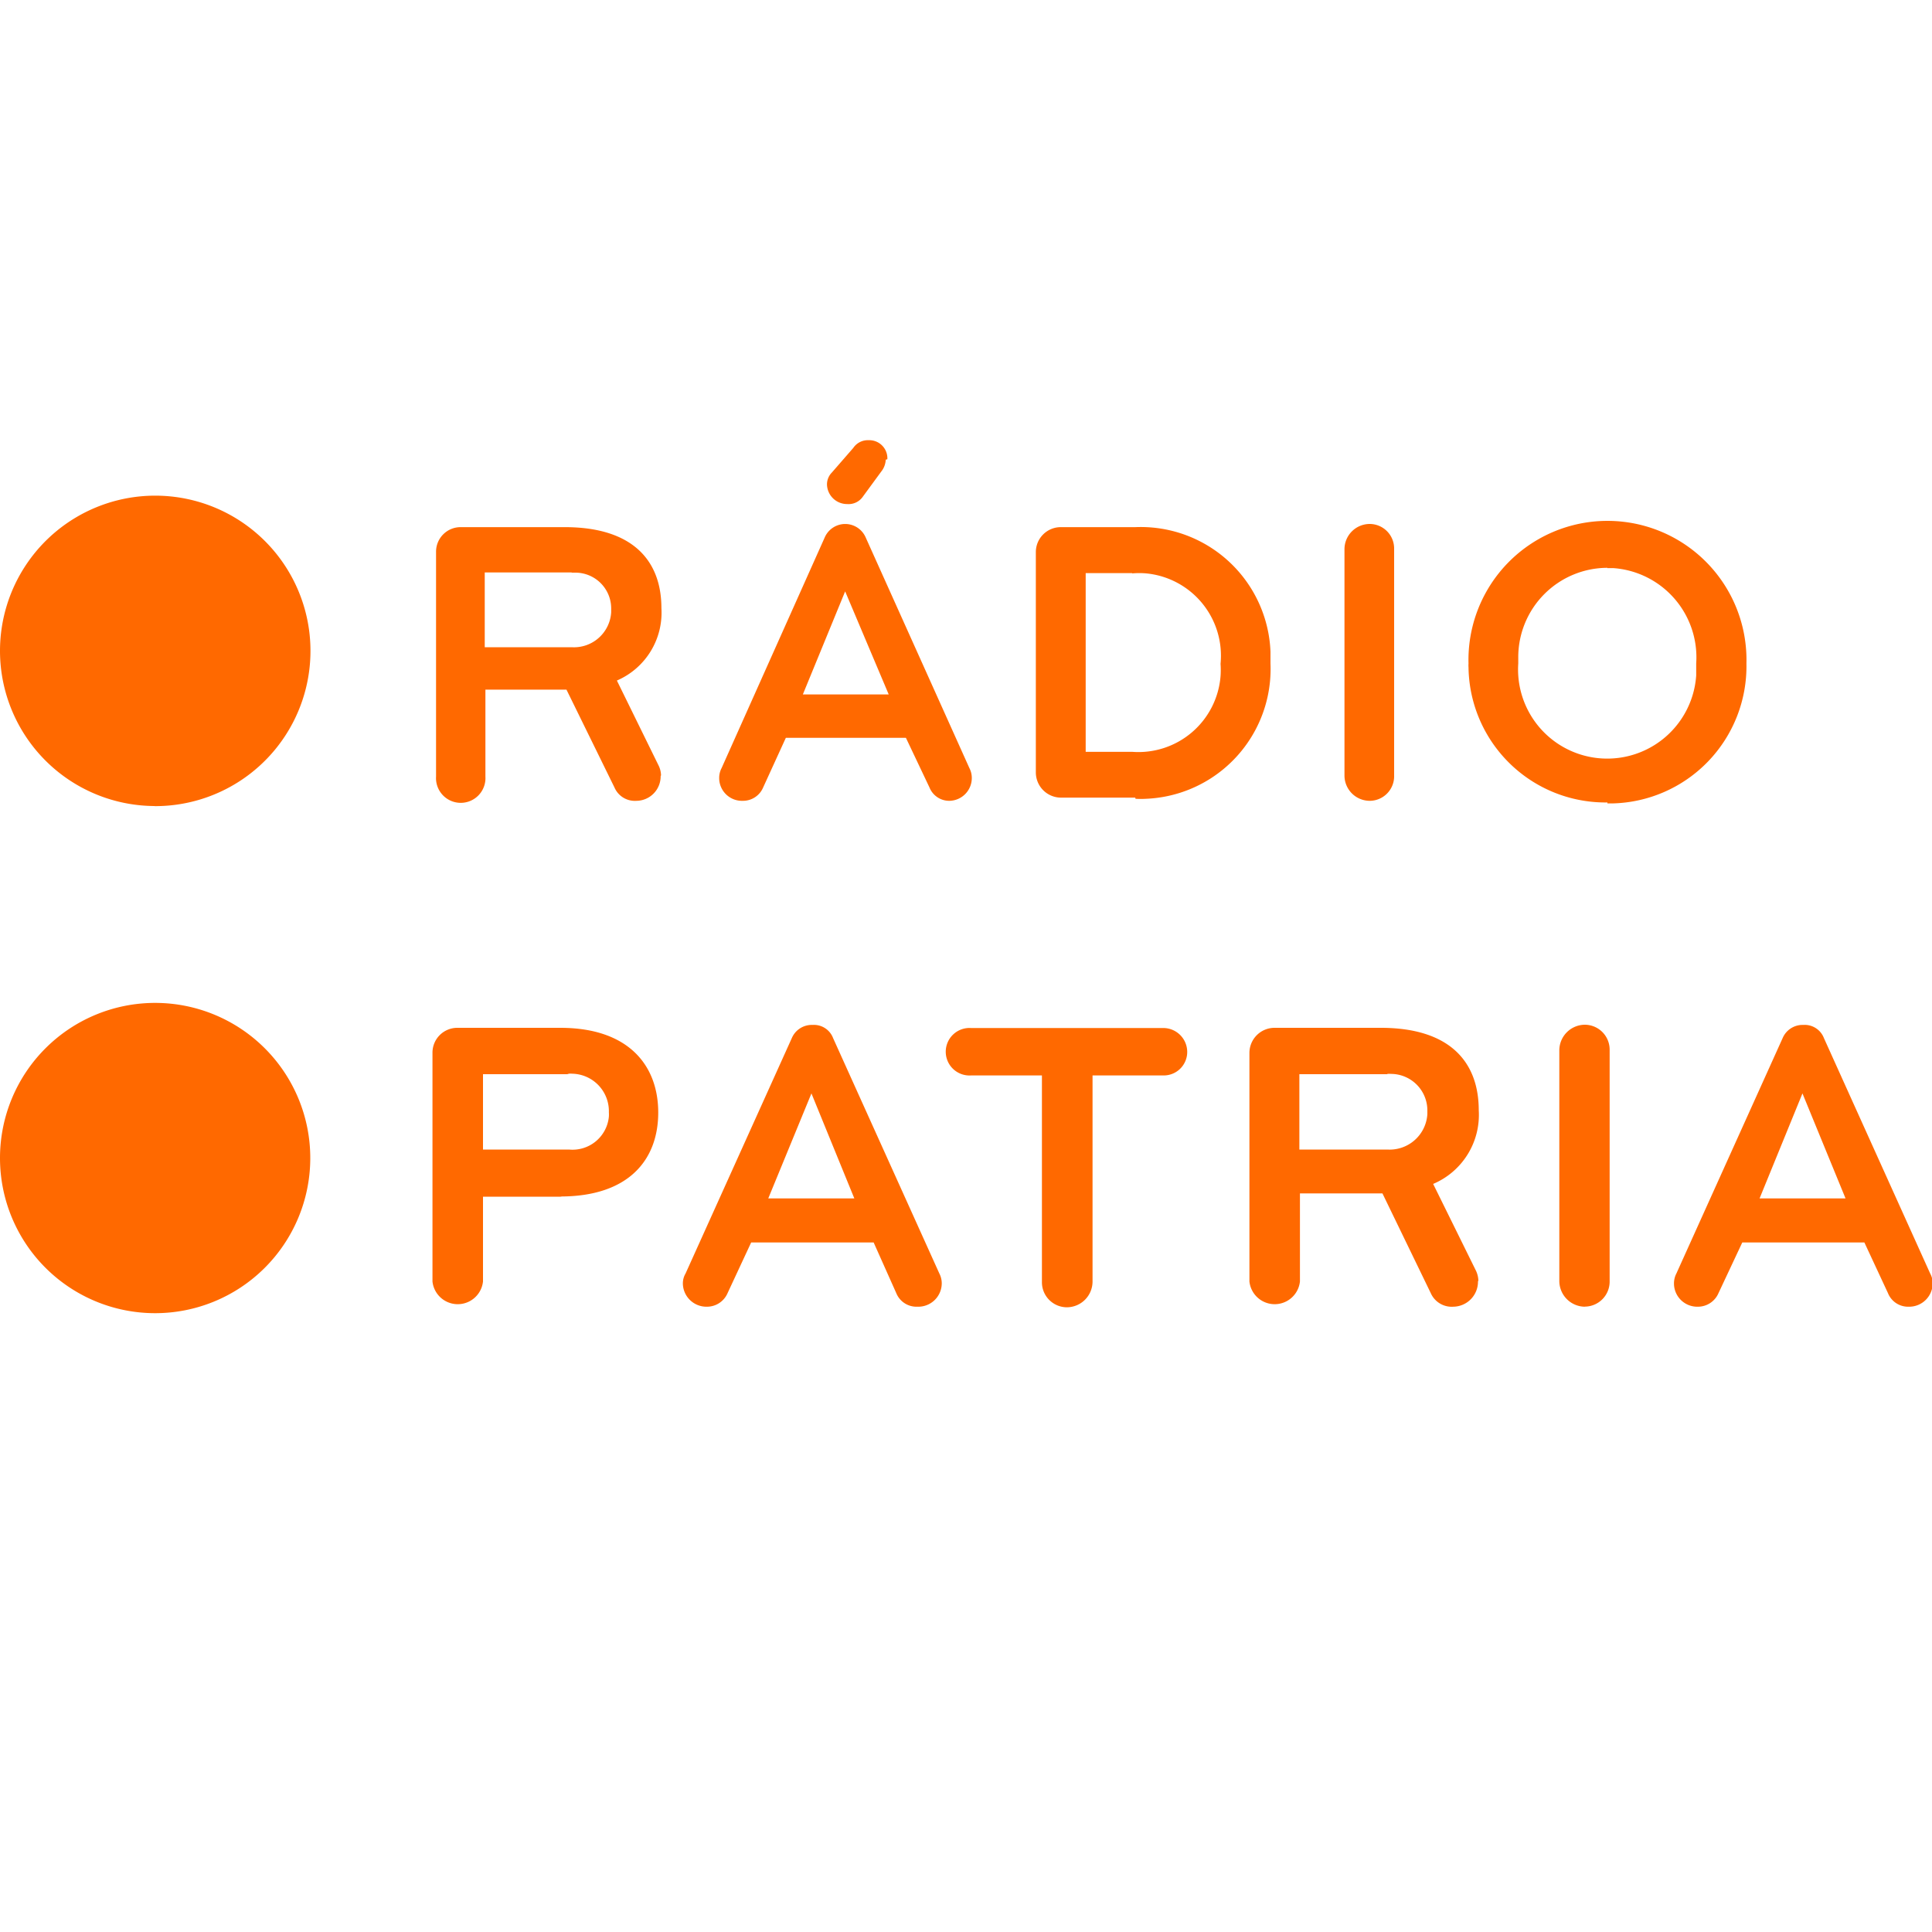
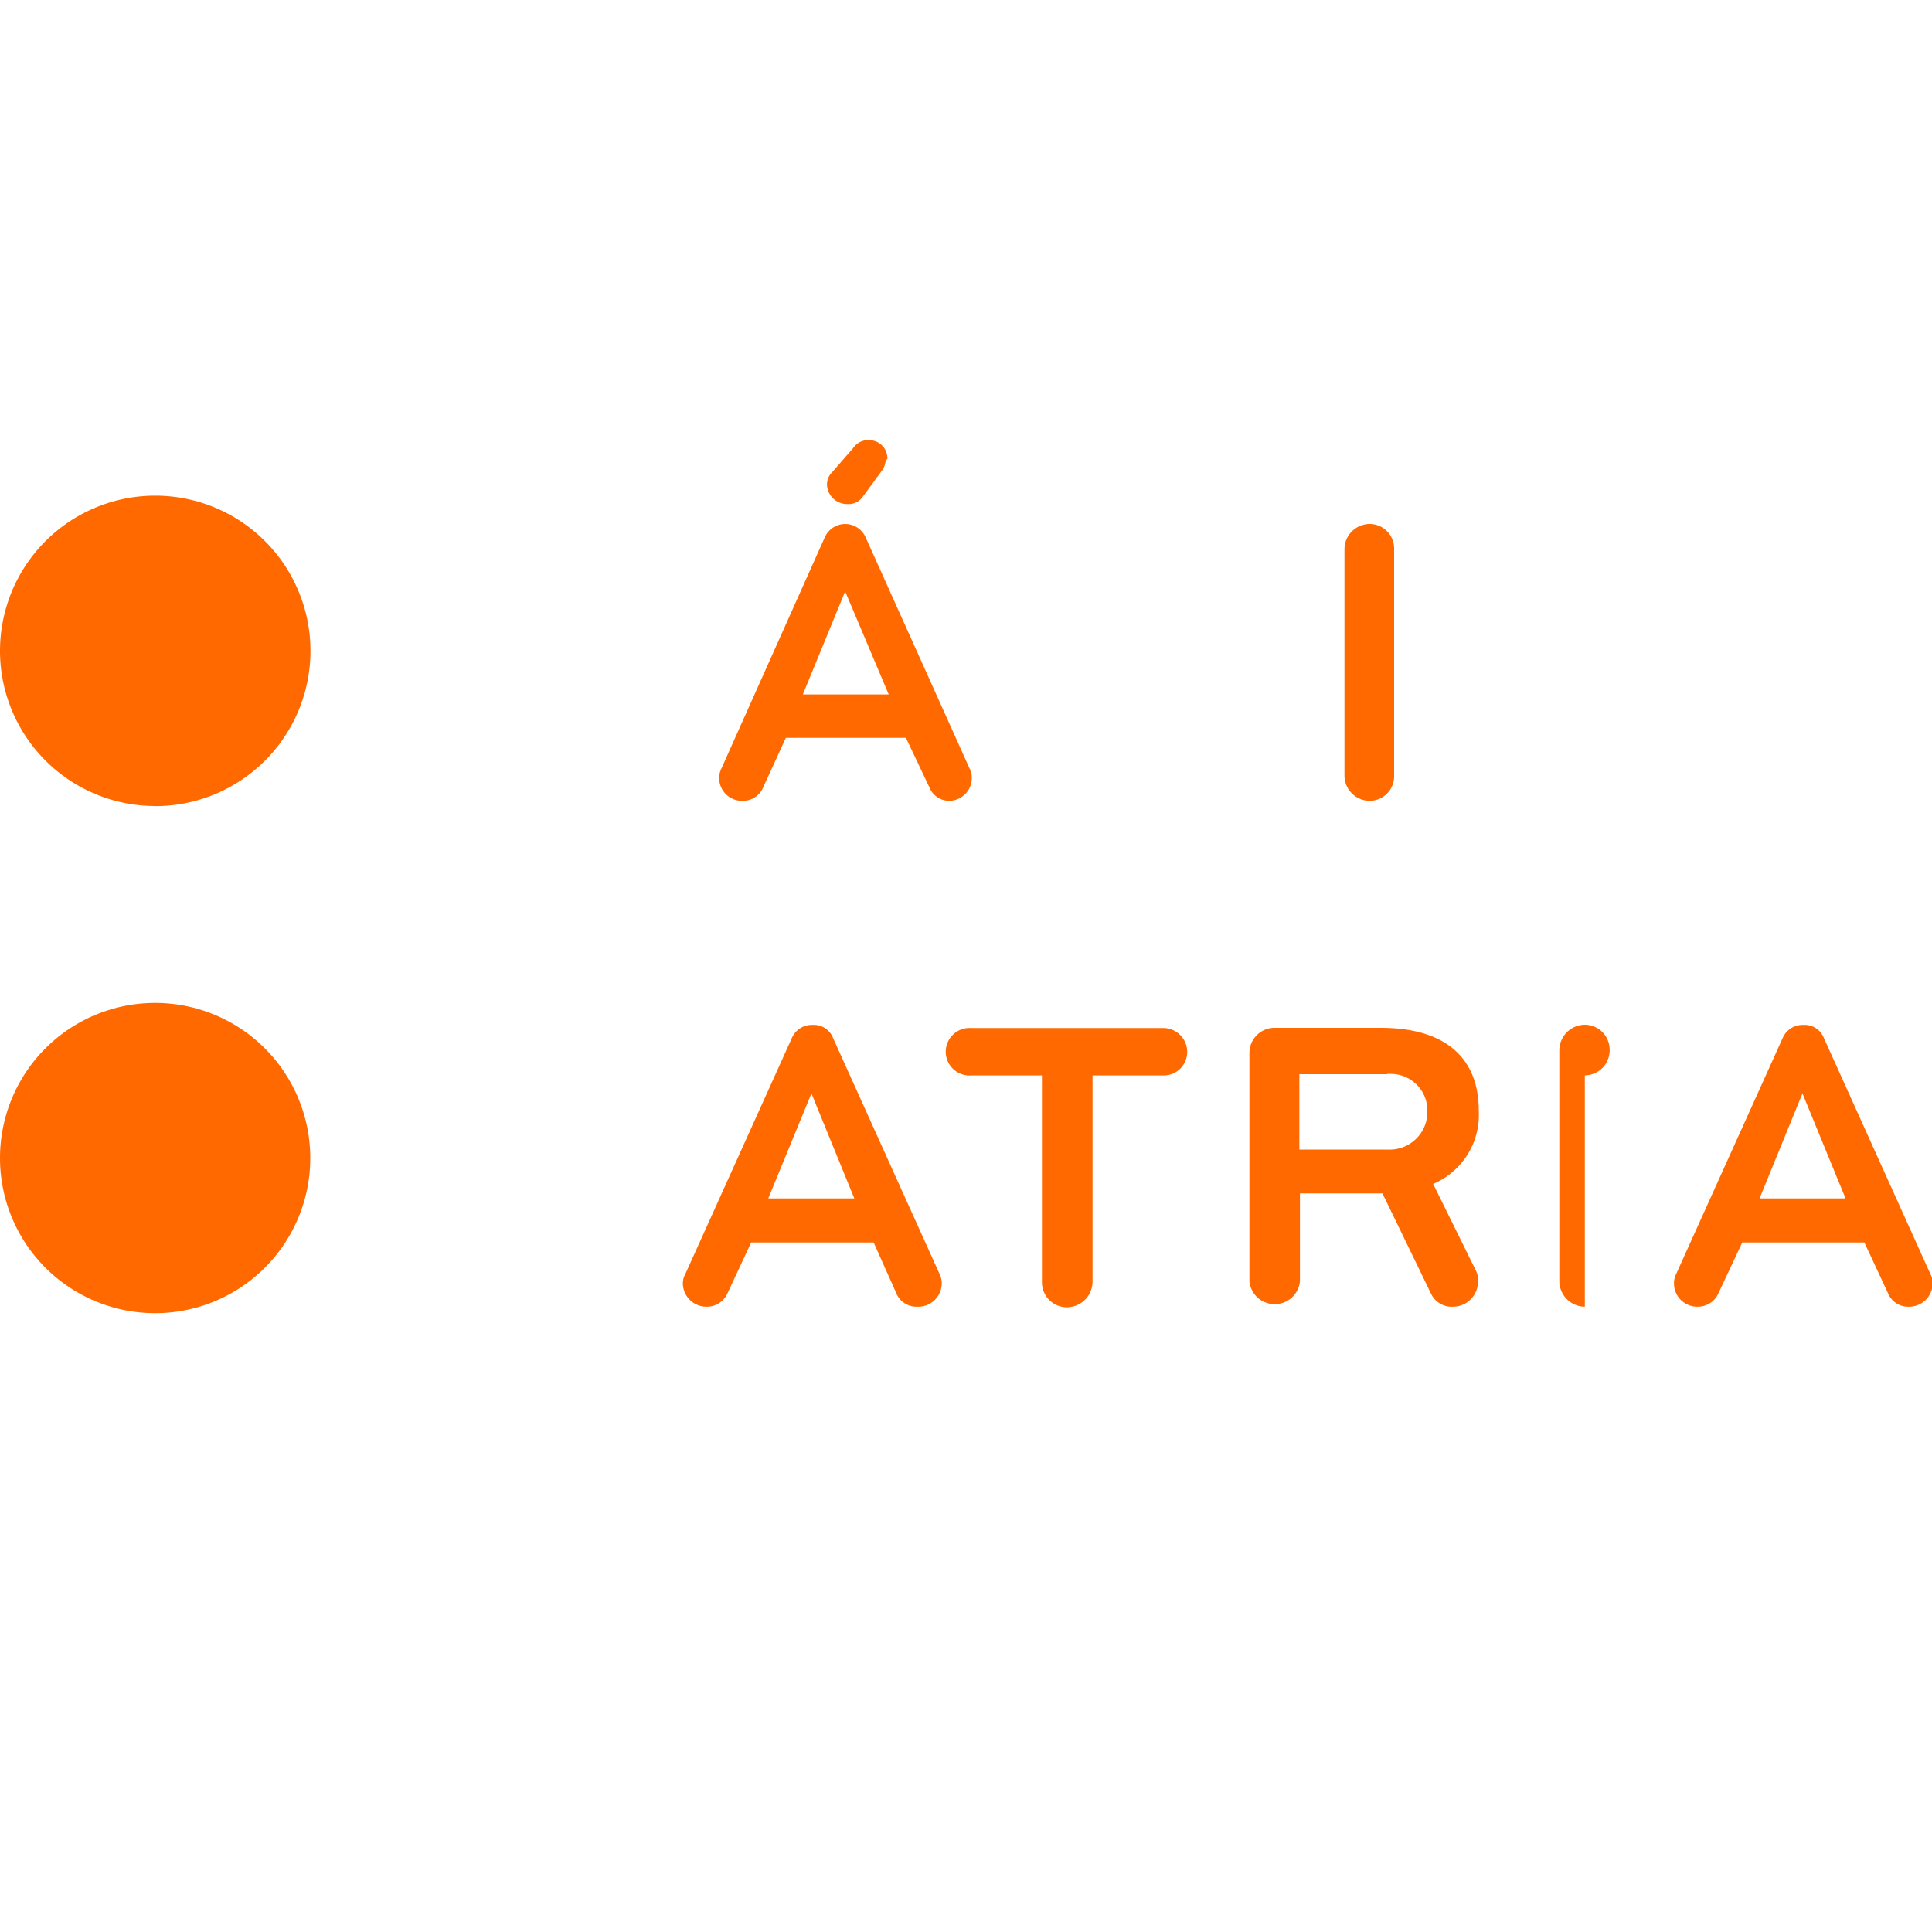
<svg xmlns="http://www.w3.org/2000/svg" viewBox="0 0 200 200">
  <defs>
    <style>.cls-1{fill:none;}.cls-2{fill:#ff6900;}</style>
  </defs>
  <g id="Layer_2" data-name="Layer 2">
-     <circle class="cls-1" cx="100" cy="100" r="100" />
-   </g>
+     </g>
  <g id="Layer_8" data-name="Layer 8">
-     <path class="cls-2" d="M58.13,123.88H50v8.78a2.63,2.63,0,0,1-5.23,0V109a2.57,2.57,0,0,1,2.56-2.6H58c7.11,0,10.14,3.93,10.14,8.77s-3,8.69-10.14,8.69m.72-12.66H50V119h8.9a3.78,3.78,0,0,0,4.13-3.4,3.38,3.38,0,0,0,0-.45,3.88,3.88,0,0,0-3.79-4,2,2,0,0,0-.35,0" />
    <path class="cls-2" d="M90.44,128.62H77.76l-2.44,5.24a2.32,2.32,0,0,1-2.13,1.41,2.44,2.44,0,0,1-2.5-2.37v-.07a2,2,0,0,1,.28-1l11-24.37a2.24,2.24,0,0,1,2.14-1.36,2.12,2.12,0,0,1,2.13,1.36l11,24.37a2.23,2.23,0,0,1,.25,1A2.43,2.43,0,0,1,95,135.27h-.09a2.25,2.25,0,0,1-2.13-1.41ZM84,113.19l-4.47,10.87h8.91Z" />
    <path class="cls-2" d="M120.42,111.33H113.1v21.35a2.67,2.67,0,0,1-2.65,2.65,2.59,2.59,0,0,1-2.59-2.58V111.33h-7.34a2.46,2.46,0,1,1,0-4.91h19.9a2.48,2.48,0,0,1,2.48,2.48h0a2.43,2.43,0,0,1-2.44,2.43h0" />
    <path class="cls-2" d="M153,132.66a2.59,2.59,0,0,1-2.56,2.61h0a2.37,2.37,0,0,1-2.33-1.41l-5-10.32h-8.54v9.12a2.63,2.63,0,0,1-5.23,0V109a2.6,2.6,0,0,1,2.6-2.6h11c7.11,0,10.14,3.5,10.14,8.54a7.76,7.76,0,0,1-4.72,7.62l4.38,8.88a2.6,2.6,0,0,1,.3,1.12m-9.42-21.36h-9.11V119h9.11a3.91,3.91,0,0,0,4.14-3.67c0-.11,0-.23,0-.35a3.78,3.78,0,0,0-3.74-3.81,2.81,2.81,0,0,0-.41,0" />
-     <path class="cls-2" d="M164.06,135.27a2.67,2.67,0,0,1-2.64-2.65v-23.9a2.66,2.66,0,0,1,2.64-2.64,2.58,2.58,0,0,1,2.57,2.6v23.94a2.59,2.59,0,0,1-2.52,2.64h-.05" />
+     <path class="cls-2" d="M164.06,135.27a2.67,2.67,0,0,1-2.64-2.65v-23.9a2.66,2.66,0,0,1,2.64-2.64,2.58,2.58,0,0,1,2.57,2.6a2.59,2.59,0,0,1-2.52,2.64h-.05" />
    <path class="cls-2" d="M193,128.62H180.36l-2.46,5.24a2.32,2.32,0,0,1-2.13,1.41,2.41,2.41,0,0,1-2.48-2.35v-.09a2.23,2.23,0,0,1,.25-1l11-24.37a2.24,2.24,0,0,1,2.13-1.36,2.13,2.13,0,0,1,2.14,1.36l11,24.37a2.12,2.12,0,0,1,.26,1,2.43,2.43,0,0,1-2.43,2.44h-.07a2.24,2.24,0,0,1-2.13-1.41Zm-6.41-15.43-4.44,10.87h8.9Z" />
    <path class="cls-2" d="M16,83.45A16.07,16.07,0,1,0,0,67.32v.12a16.07,16.07,0,0,0,16,16" />
    <path class="cls-2" d="M16,135.94A16.06,16.06,0,1,0,0,119.82v.12a16.06,16.06,0,0,0,16,16" />
-     <path class="cls-2" d="M68.39,80.34a2.53,2.53,0,0,1-2.52,2.56h0a2.29,2.29,0,0,1-2.26-1.38L58.64,71.39H50.25v9a2.56,2.56,0,1,1-5.11,0V57.13a2.54,2.54,0,0,1,2.51-2.56H58.47c7,0,10,3.44,10,8.39a7.65,7.65,0,0,1-4.61,7.49l4.28,8.72a2.46,2.46,0,0,1,.29,1.09m-9.25-21h-9V67h9a3.86,3.86,0,0,0,4.09-3.62c0-.12,0-.23,0-.35a3.71,3.71,0,0,0-3.67-3.75l-.42,0" />
    <path class="cls-2" d="M93.78,76.38H81.35L79,81.52a2.26,2.26,0,0,1-2.1,1.38,2.36,2.36,0,0,1-2.45-2.28v-.11a2.18,2.18,0,0,1,.25-1L85.4,55.58a2.31,2.31,0,0,1,4.19,0l10.76,23.93a2.18,2.18,0,0,1,.25,1,2.36,2.36,0,0,1-2.29,2.39,2.2,2.2,0,0,1-2.09-1.38ZM87.49,61.22,83.11,71.89H92Zm4.2-13.63a2.09,2.09,0,0,1-.46,1.22l-1.89,2.58a1.8,1.8,0,0,1-1.64.79,2.08,2.08,0,0,1-2.09-2,1.75,1.75,0,0,1,.5-1.26l2.22-2.55a1.82,1.82,0,0,1,1.6-.8,1.87,1.87,0,0,1,1.93,1.8v.17" />
-     <path class="cls-2" d="M117.52,82.57h-7.69a2.61,2.61,0,0,1-2.6-2.6V57.13a2.58,2.58,0,0,1,2.6-2.56h7.69a13.44,13.44,0,0,1,14,12.89q0,.62,0,1.23a13.45,13.45,0,0,1-12.88,14,9.91,9.91,0,0,1-1.09,0m-.33-23.36h-4.83V77.83h4.83A8.53,8.53,0,0,0,126.35,70a9.11,9.11,0,0,0,0-1.28,8.56,8.56,0,0,0-7.67-9.36,8.25,8.25,0,0,0-1.49,0" />
    <path class="cls-2" d="M141.8,82.9a2.62,2.62,0,0,1-2.62-2.6V56.84a2.62,2.62,0,0,1,2.62-2.6,2.54,2.54,0,0,1,2.52,2.56V80.3a2.54,2.54,0,0,1-2.47,2.6h0" />
-     <path class="cls-2" d="M166.4,83.07a14.18,14.18,0,0,1-14.38-14,2.41,2.41,0,0,1,0-.38,14.39,14.39,0,1,1,28.77,0,14.2,14.2,0,0,1-13.9,14.48h-.49m0-24.39a9.25,9.25,0,0,0-9.23,9.26c0,.22,0,.43,0,.64a9.23,9.23,0,0,0,18.42,1.24c0-.41,0-.83,0-1.24A9.26,9.26,0,0,0,167,58.81l-.63,0" />
  </g>
</svg>